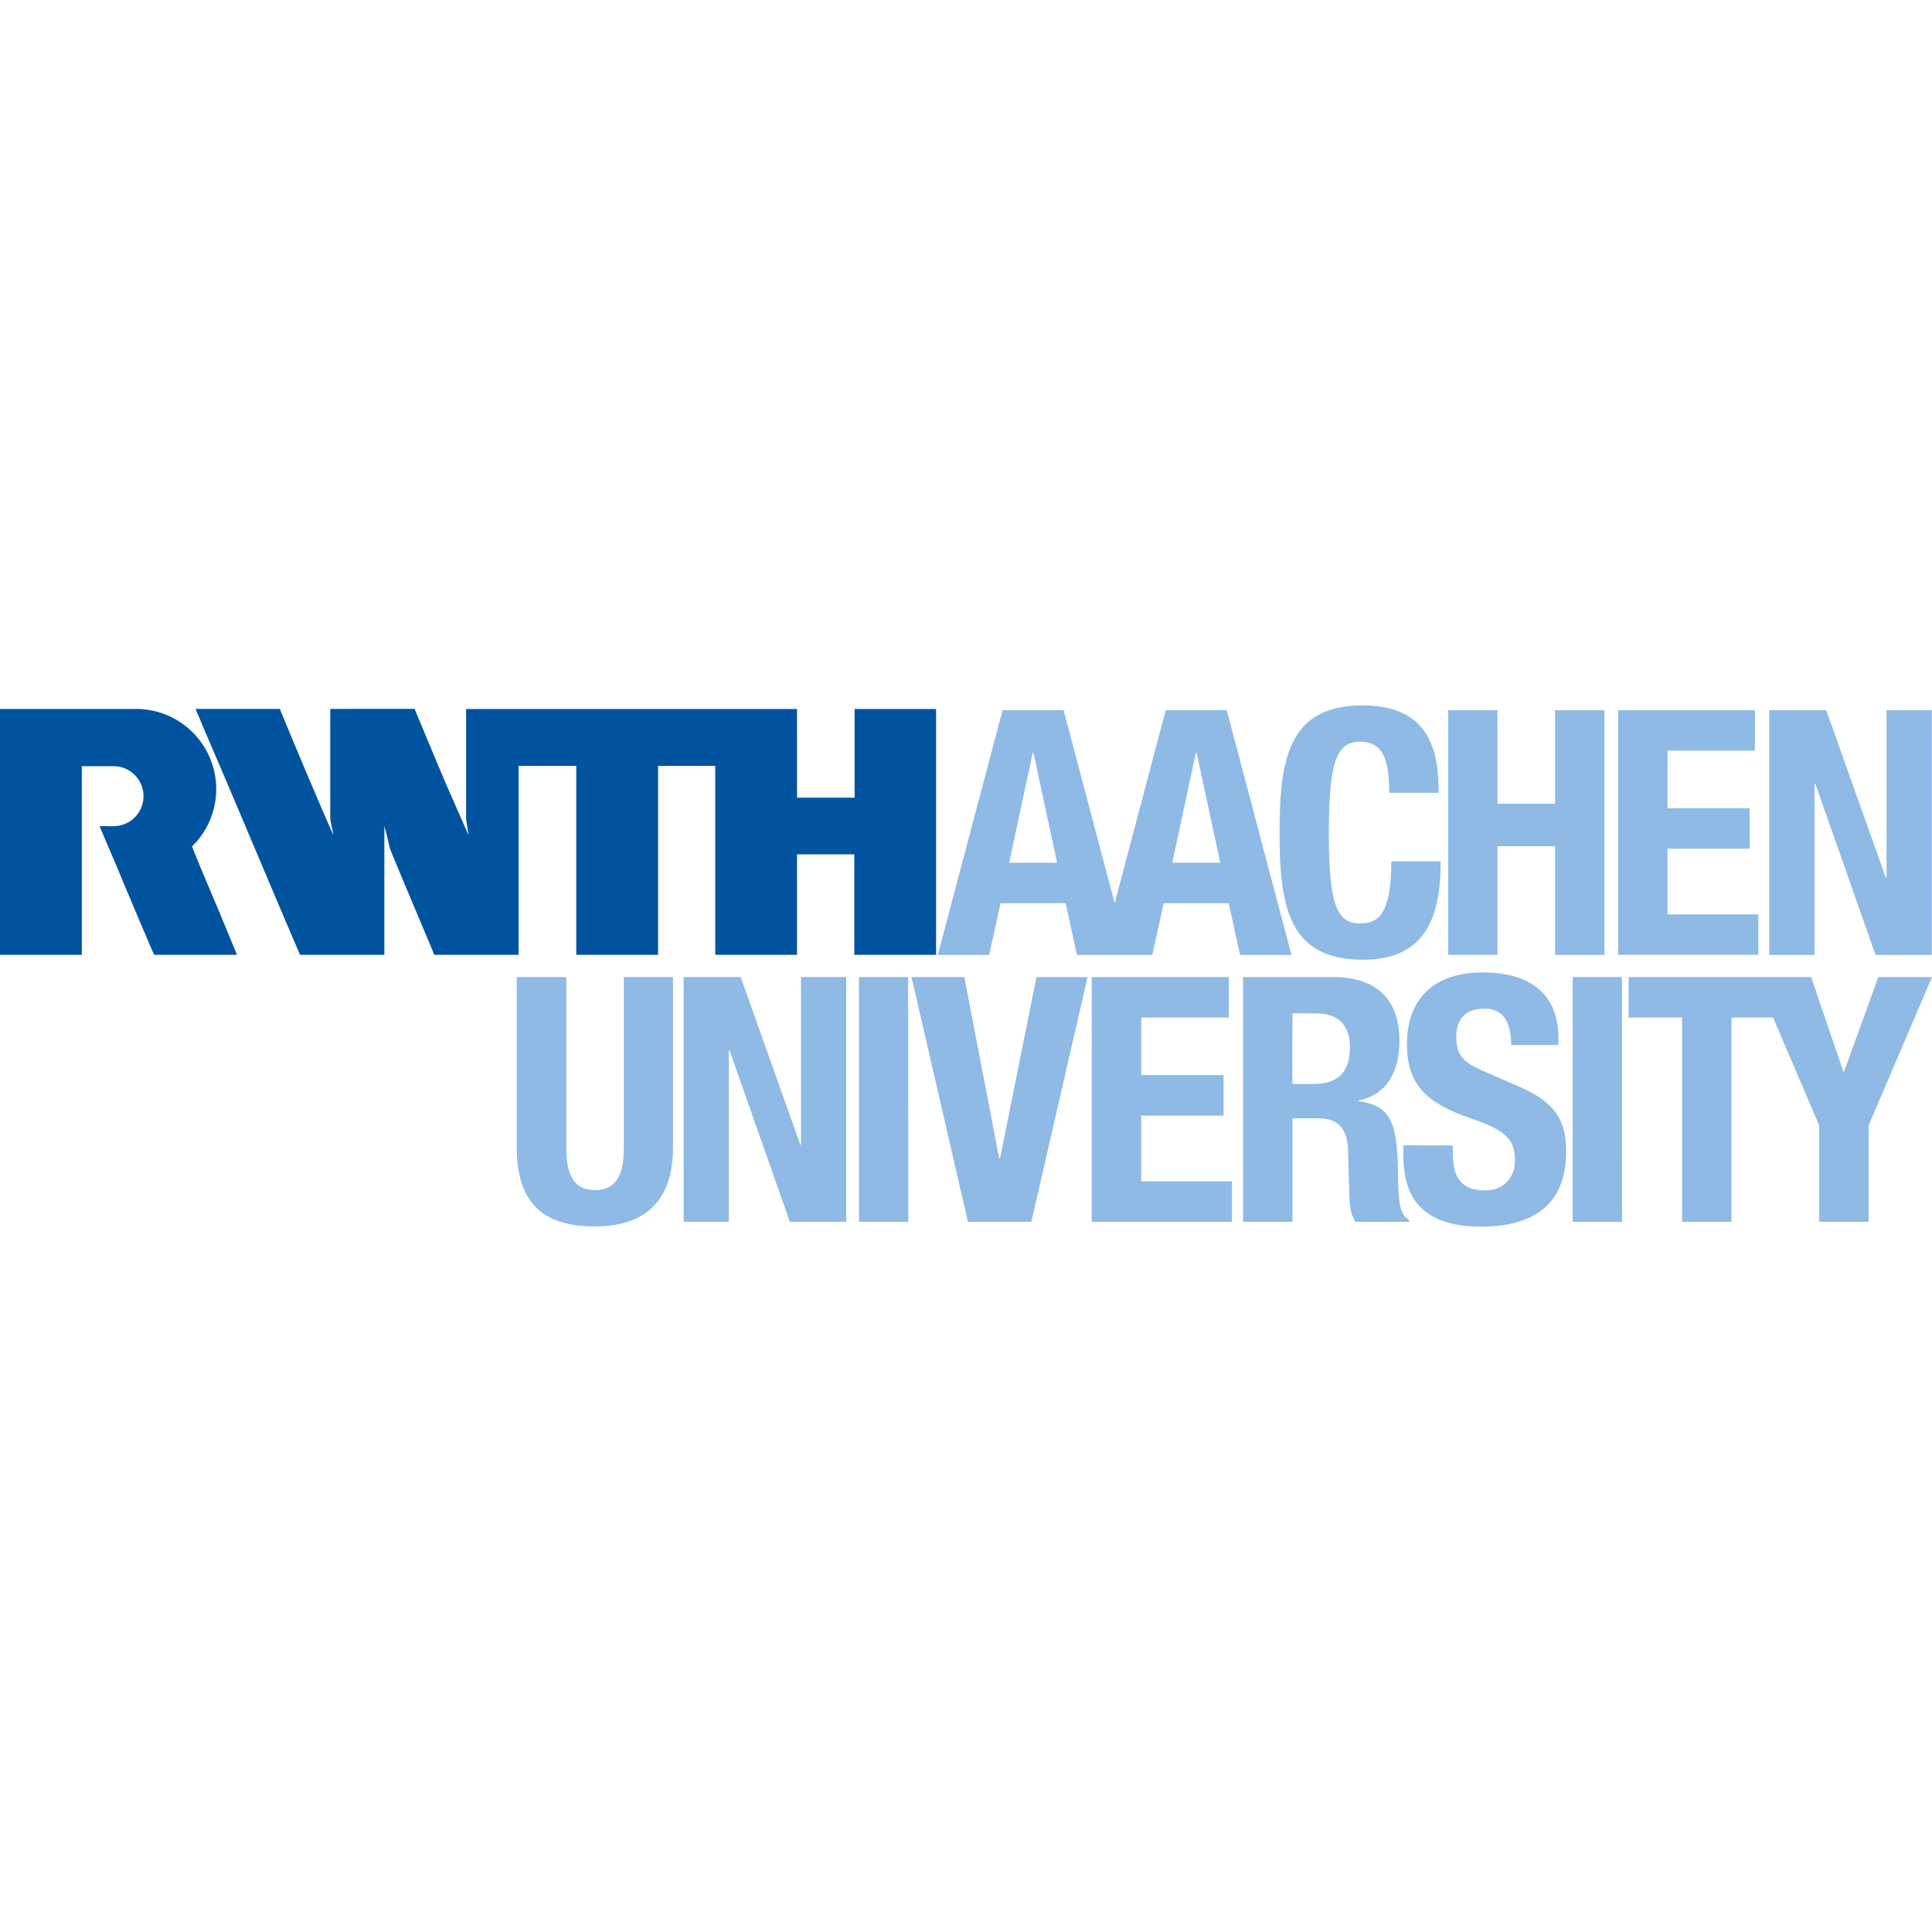
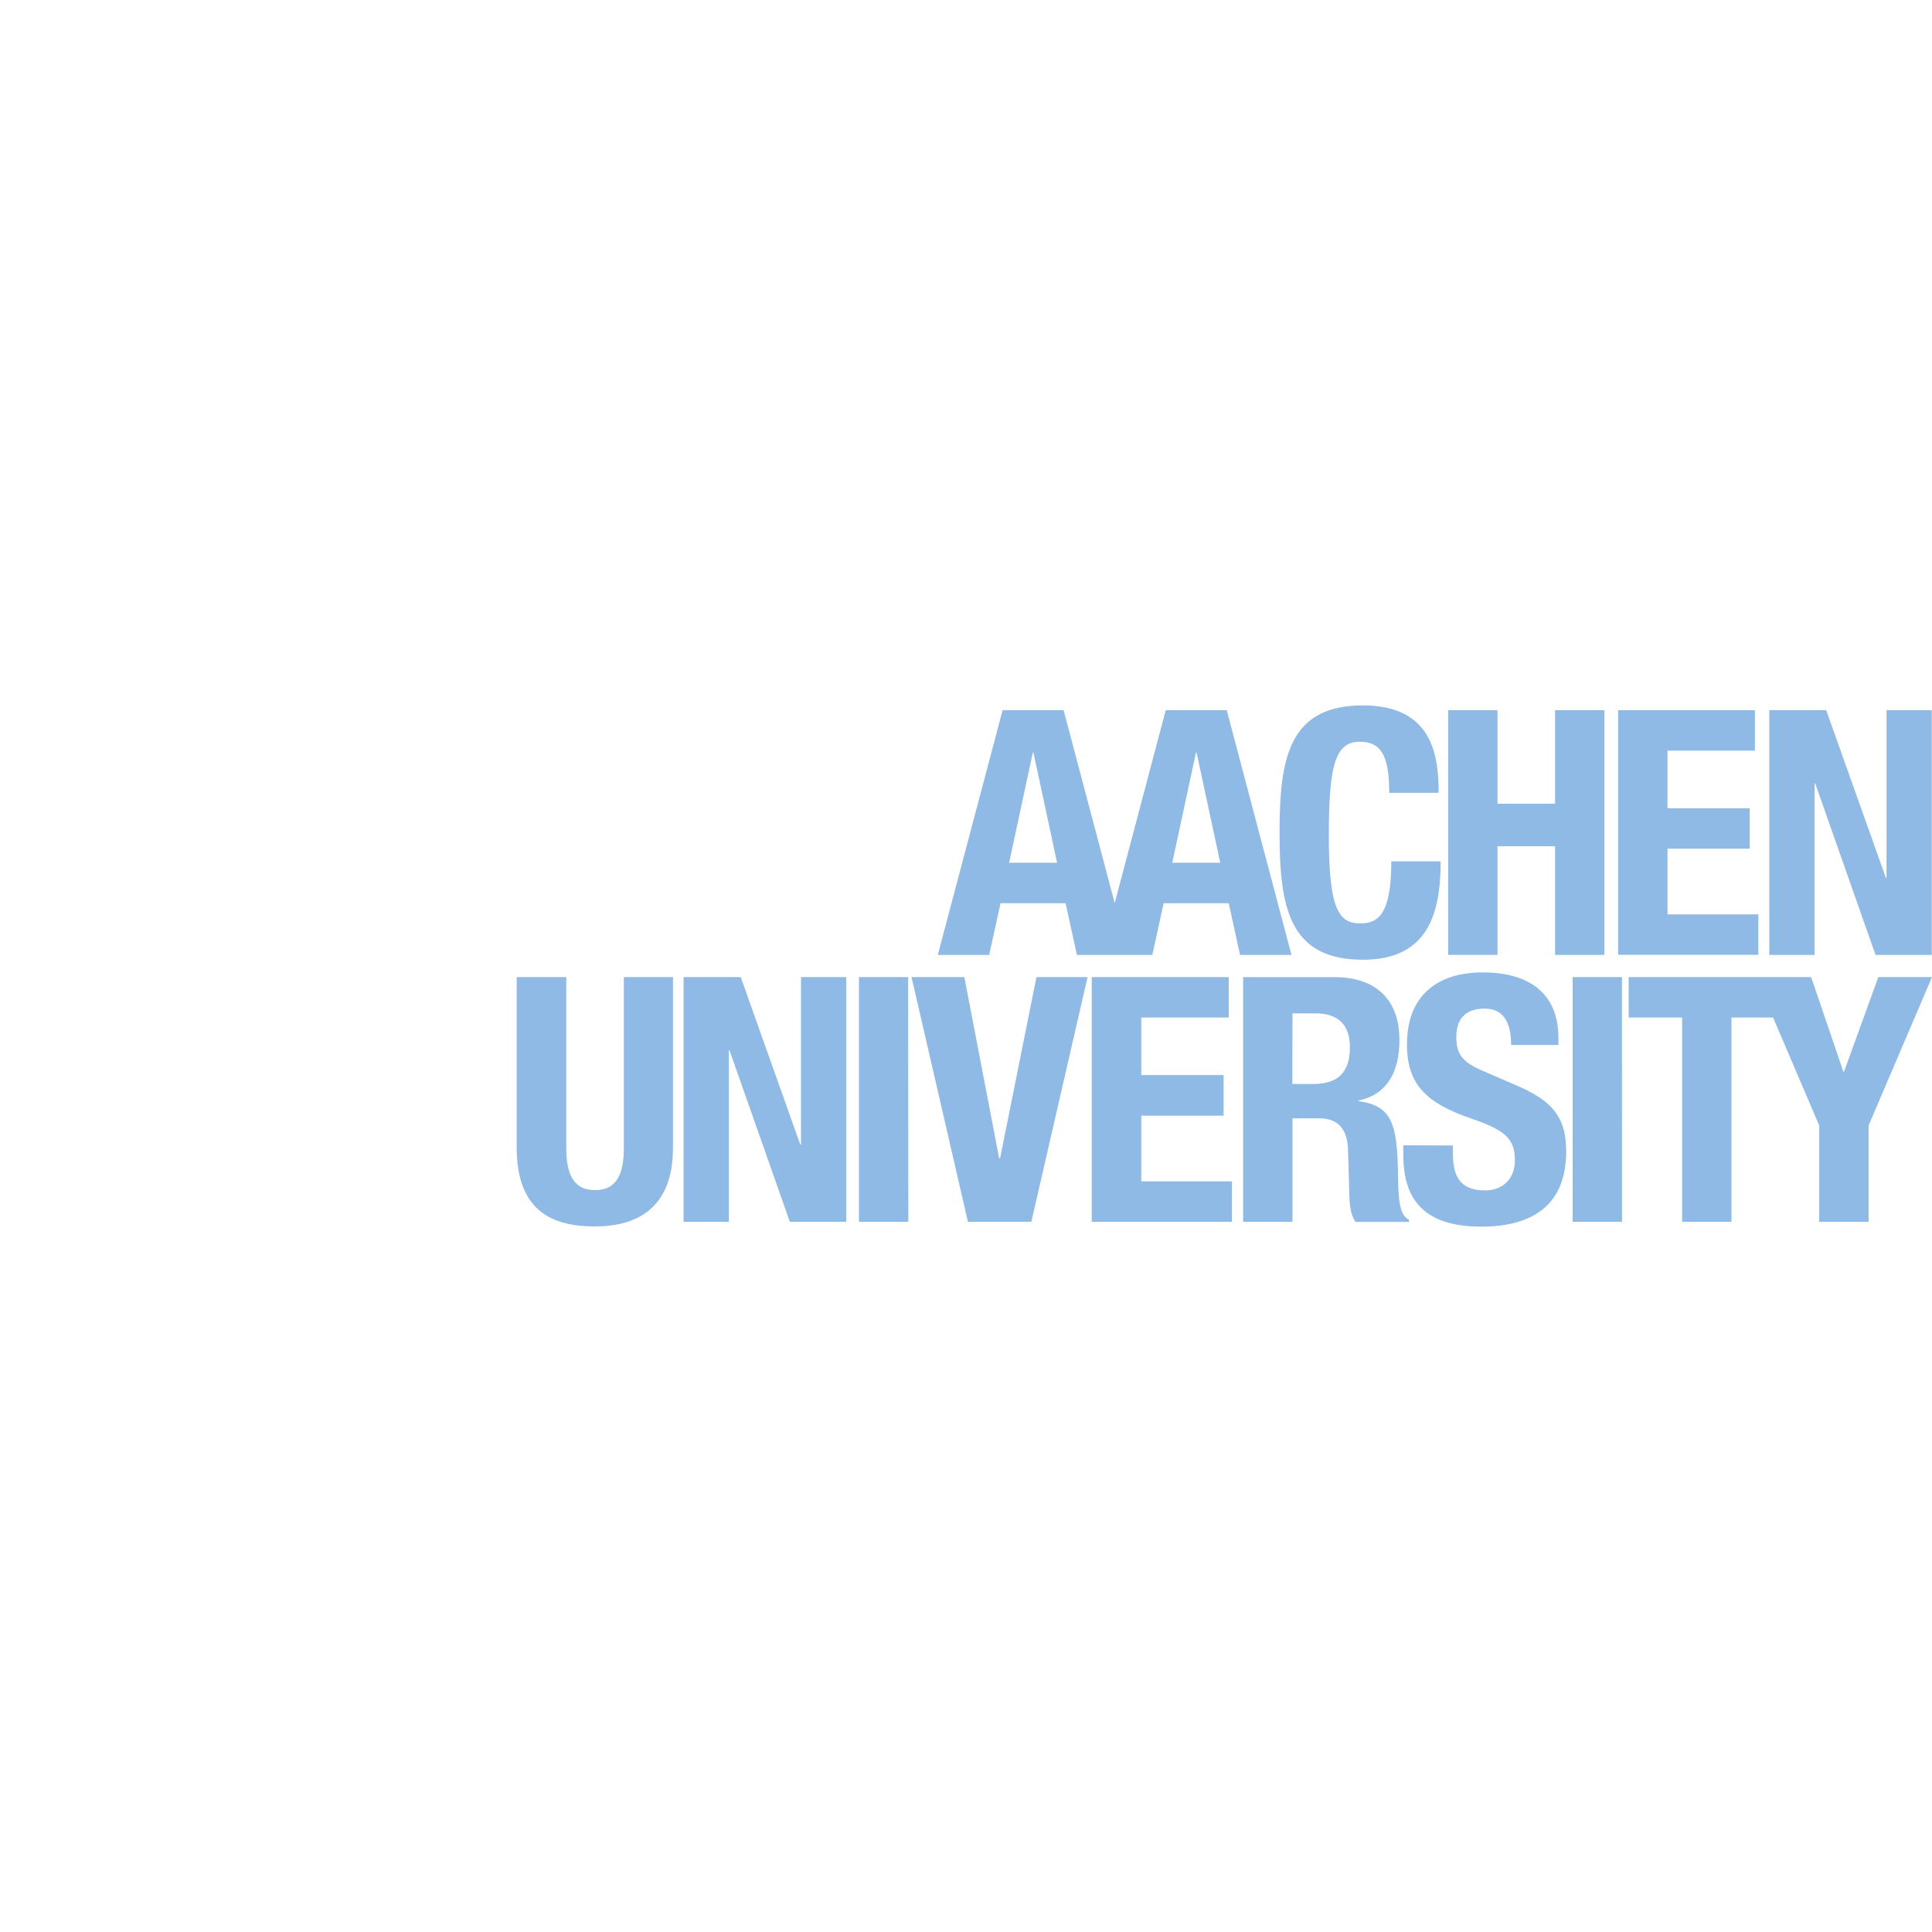
<svg xmlns="http://www.w3.org/2000/svg" id="Laag_1" data-name="Laag 1" viewBox="0 0 500 500">
  <defs>
    <style>.cls-1{fill:#00549f;}.cls-2{fill:#8ebae5;}</style>
  </defs>
  <title>Tekengebied 1</title>
-   <path id="rwth" class="cls-1" d="M21.17,247.1H0V183.48H34.71a20.74,20.74,0,0,1,15,35.57c.74,2,1.45,3.55,2.14,5.35,1.53,3.54,2.94,7.08,4.48,10.58l5,12.12H39.9a3.32,3.32,0,0,0-.34-.73c-.86-1.87-1.62-3.88-2.48-5.76l-5.16-12.24c-2.05-5-4.1-9.63-6.15-14.58,2.56-.07,4.47.41,6.94-.73a7.76,7.76,0,0,0-3.32-14.77H21.17V247.1Zm211-63.61h-11v22.95H206.27V183.49H120.63v28.59c.17,1.32.47,2.64.6,4l-5.72-13c-2.56-6-5-11.95-7.55-18-.21-.56-.37-.93-.64-1.62H85.47c0,3.11,0,6.57,0,9.6v19c.21,1.19.6,2.77.77,4l-.13-.26c-4.69-10.71-9.21-21.46-13.69-32.34H50.62c.42,1.28,1.11,2.43,1.53,3.71L57,198.47l3.36,7.9.21.48c1.55,3.68,2.77,6.56,4.27,10.1,4.32,10.22,8.48,20.09,12.81,30.16H99.47V213.82c.55,1.88,1,3.8,1.41,5.72,3.71,9.13,7.72,18.39,11.52,27.57h21.8v-48.9h14.94v48.9H170.3v-48.9h14.81v48.9h9.34c3.84,0,8,0,11.82,0v-26h14.82v26h21.17V183.49Z" />
  <path id="aachen" class="cls-2" d="M317.48,183.8H301.69l-13.21,49.93L275.26,183.8H259.47L242.7,247.14H256l2.93-13.39h16.85l2.93,13.39h19.51l2.93-13.39H318l2.92,13.39h13.31Zm-56.32,39.48,6.12-28.48h.18l6.11,28.48Zm42.22,0,6.12-28.48h.18l6.12,28.48Zm56.15-18.1c0-9.23-1.87-13.22-7.63-13.22-6.48,0-8,6.48-8,24.4,0,19.16,2.66,22.62,8.17,22.62,4.61,0,8-2.4,8-16.06h12.77c0,13.66-3.37,25.46-20.13,25.46-19.16,0-21.56-13.66-21.56-32.91s2.4-32.91,21.56-32.91c18.27,0,19.6,13.39,19.6,22.62Zm15.25-21.38h12.77V208h14.9V183.8h12.78v63.34H402.45V219h-14.9v28.12H374.78Zm79.39,0v10.47H431.55v14.9h21.28v10.47H431.55v17h23.5v10.47H418.77V183.8Zm18.45,0,15.44,43.38h.17V183.8h11.71v63.34H485.39l-15.6-44.35h-.19v44.35H457.89V183.8Z" />
  <path id="university" class="cls-2" d="M334.49,262.26h6c5.77,0,8.87,2.93,8.87,8.78,0,6.84-3.45,9.5-9.58,9.5h-5.32ZM321.72,316.2h12.77V289.41h6.83c5.15,0,7.36,3,7.54,8l.36,12.15c.08,2.49.35,4.88,1.59,6.66h13.84v-.53c-2.39-1.25-2.75-4.71-2.84-11.36-.17-13.39-1.5-18.18-10.2-19.34v-.18c7.19-1.51,10.56-7.18,10.56-15.61,0-10.82-6.39-16.32-16.86-16.32H321.72V316.2Zm-188-63.34V297c0,16.94,9.85,20.4,20.23,20.4s20.22-4.26,20.22-20.4V252.86H161.45V297c0,6.3-1.51,11-7.45,11s-7.45-4.7-7.45-11V252.86Zm43.19,0V316.2h11.71V271.84h.18l15.61,44.36H219V252.86H207.3v43.38h-.18l-15.43-43.38Zm58.11,0H222.3V316.2h12.77Zm.88,0L250.5,316.2h16.41l14.55-63.34H268.24l-9.41,46.84h-.26l-9-46.84Zm46.64,0V316.2h36.29V305.73H295.36v-17h21.3V278.23h-21.3v-14.9H318V252.86Zm80.64,43.55V299c0,11.71,5.68,18.45,20.14,18.45,13.84,0,22-6,22-19.43,0-7.72-2.49-12.59-12.07-16.76L383.45,277c-5.41-2.31-6.56-4.7-6.56-8.6,0-3.73,1.51-7.37,7.28-7.37,4.87,0,6.91,3.46,6.91,9.41h12.24v-1.78c0-12.15-8.24-17-19.6-17-12.06,0-19.6,6.3-19.6,18.63,0,10.55,5.23,15.26,16.58,19.16,8.43,2.93,11.36,5,11.36,10.82,0,5.32-3.73,7.81-7.63,7.81-6.74,0-8.43-3.82-8.43-9.76v-1.87Zm56.58-43.55H407V316.2h12.78Zm66.35,0-8.87,24.48h-.18l-8.34-24.48H421.49v10.47h13.84V316.2H448.1V263.33h10.77l11.94,27.94V316.2h12.78V291.27L500,252.86Z" />
</svg>